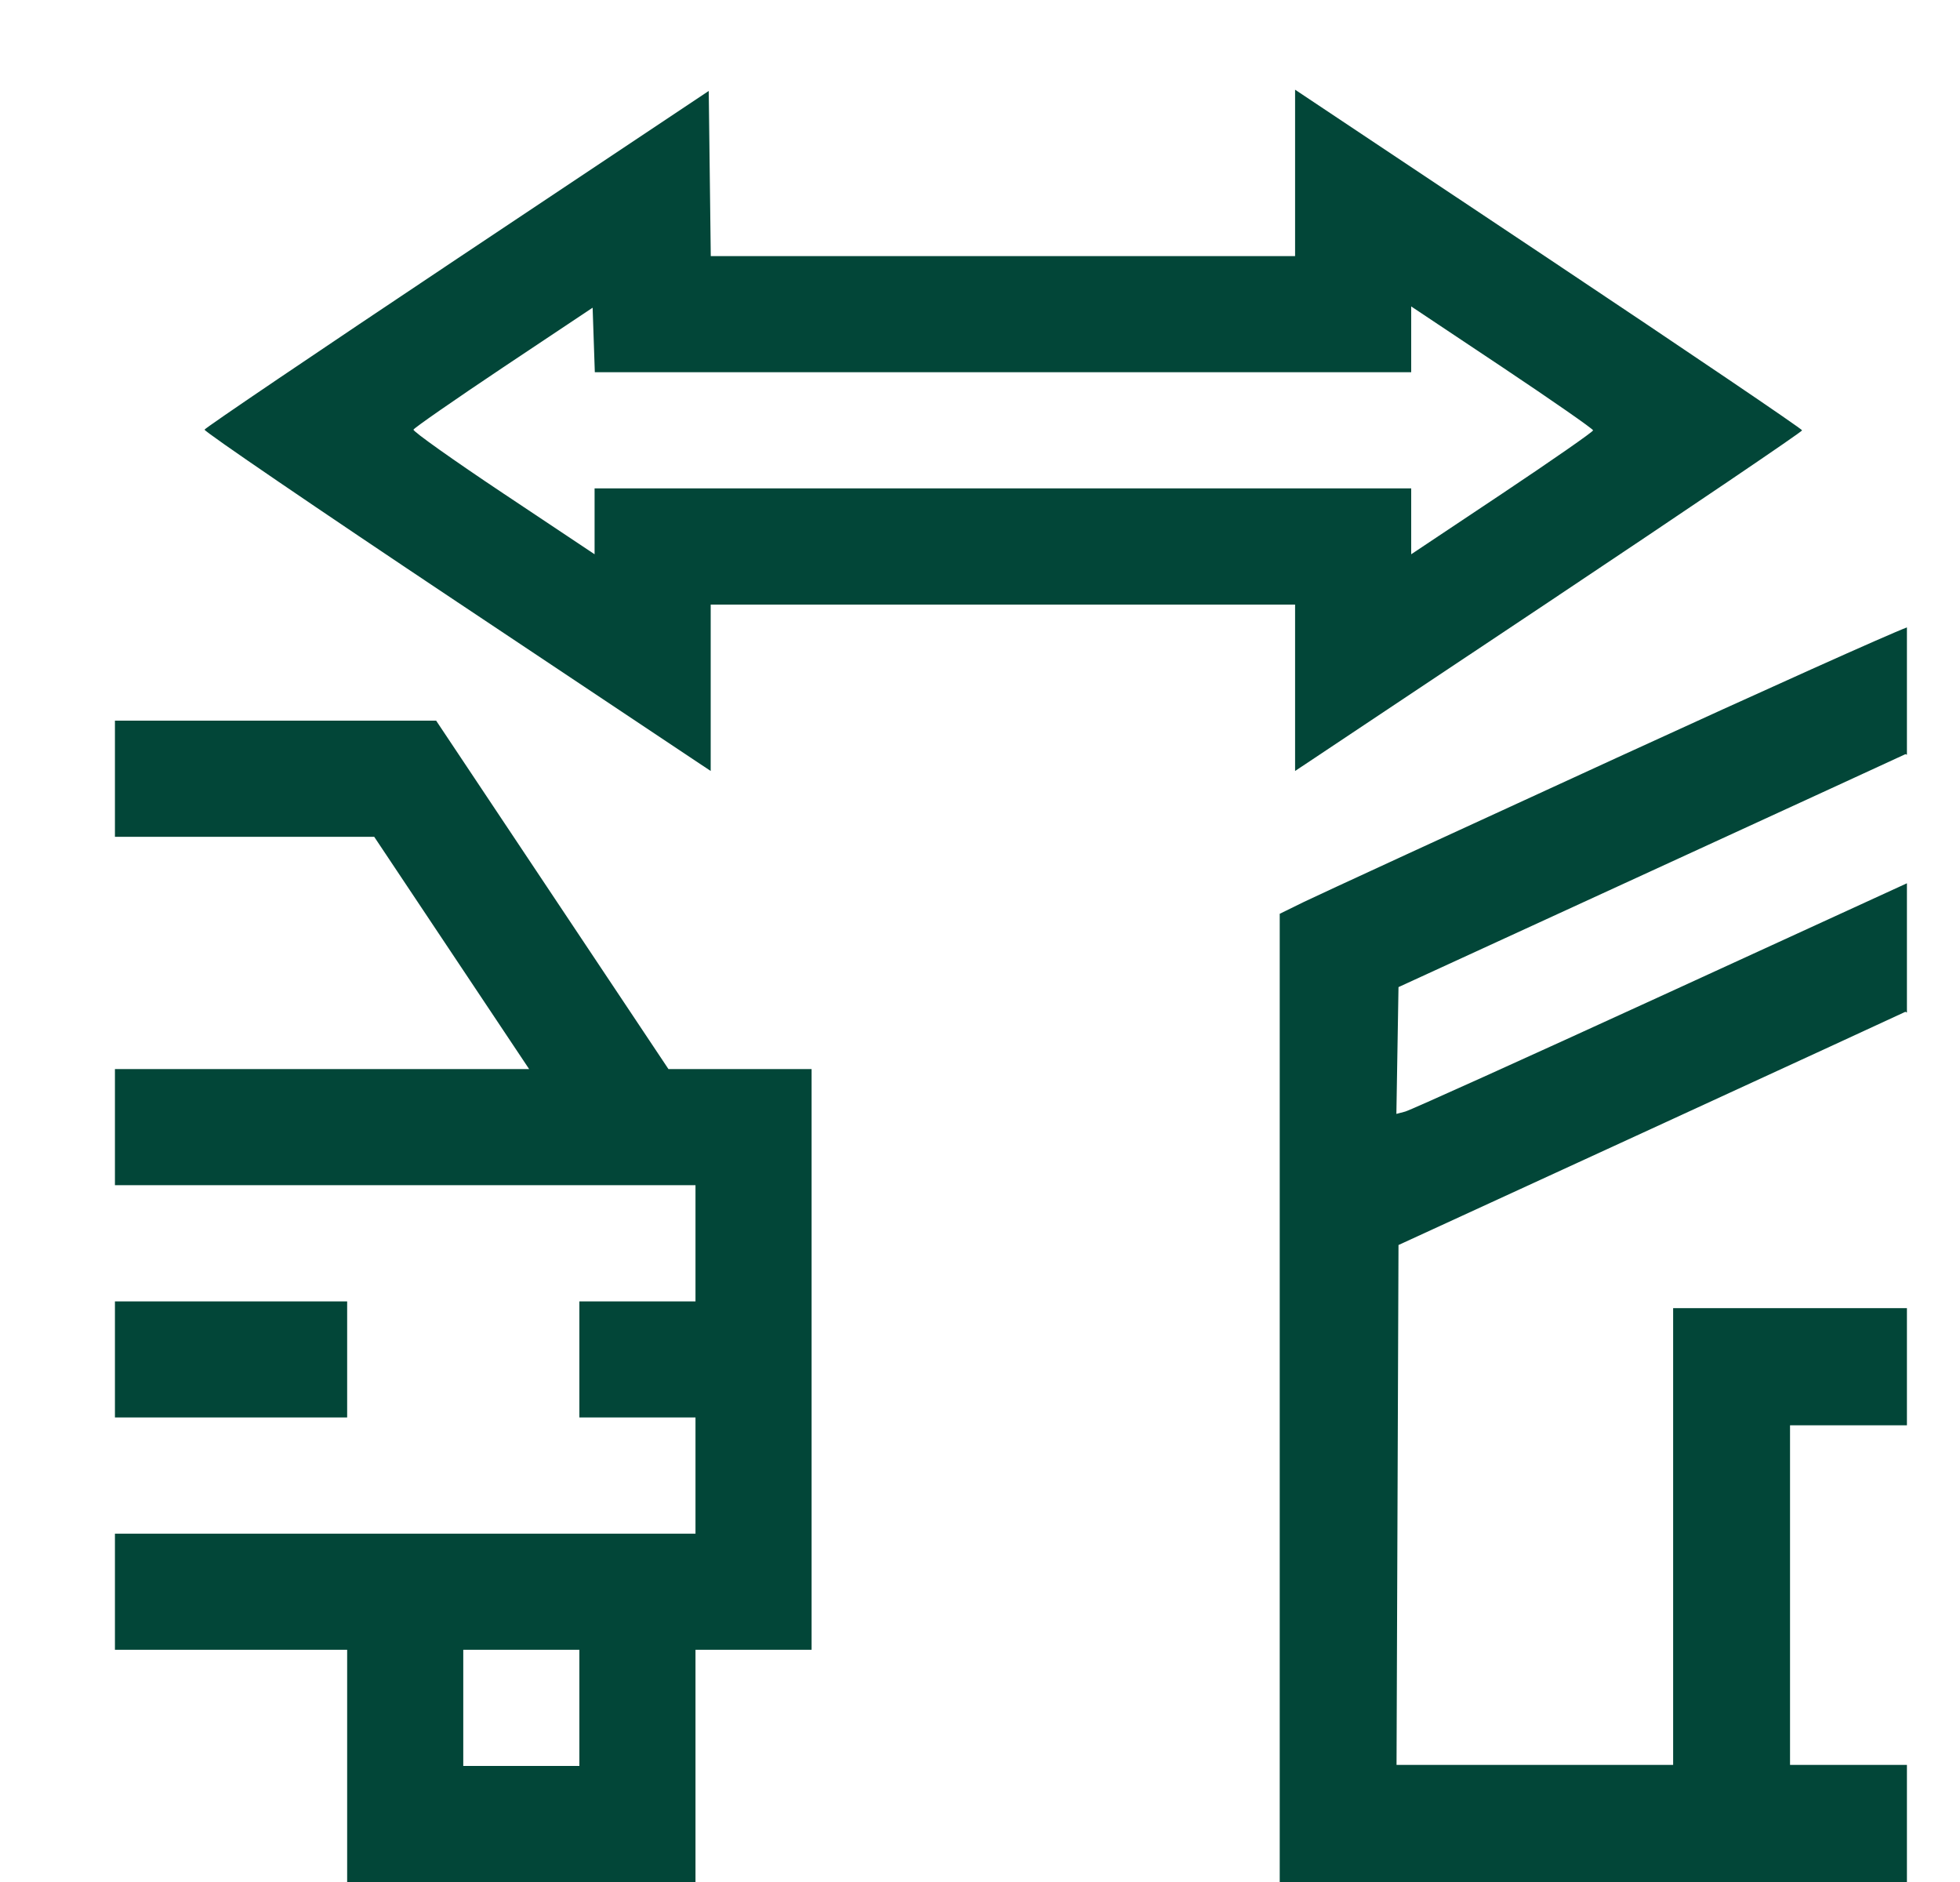
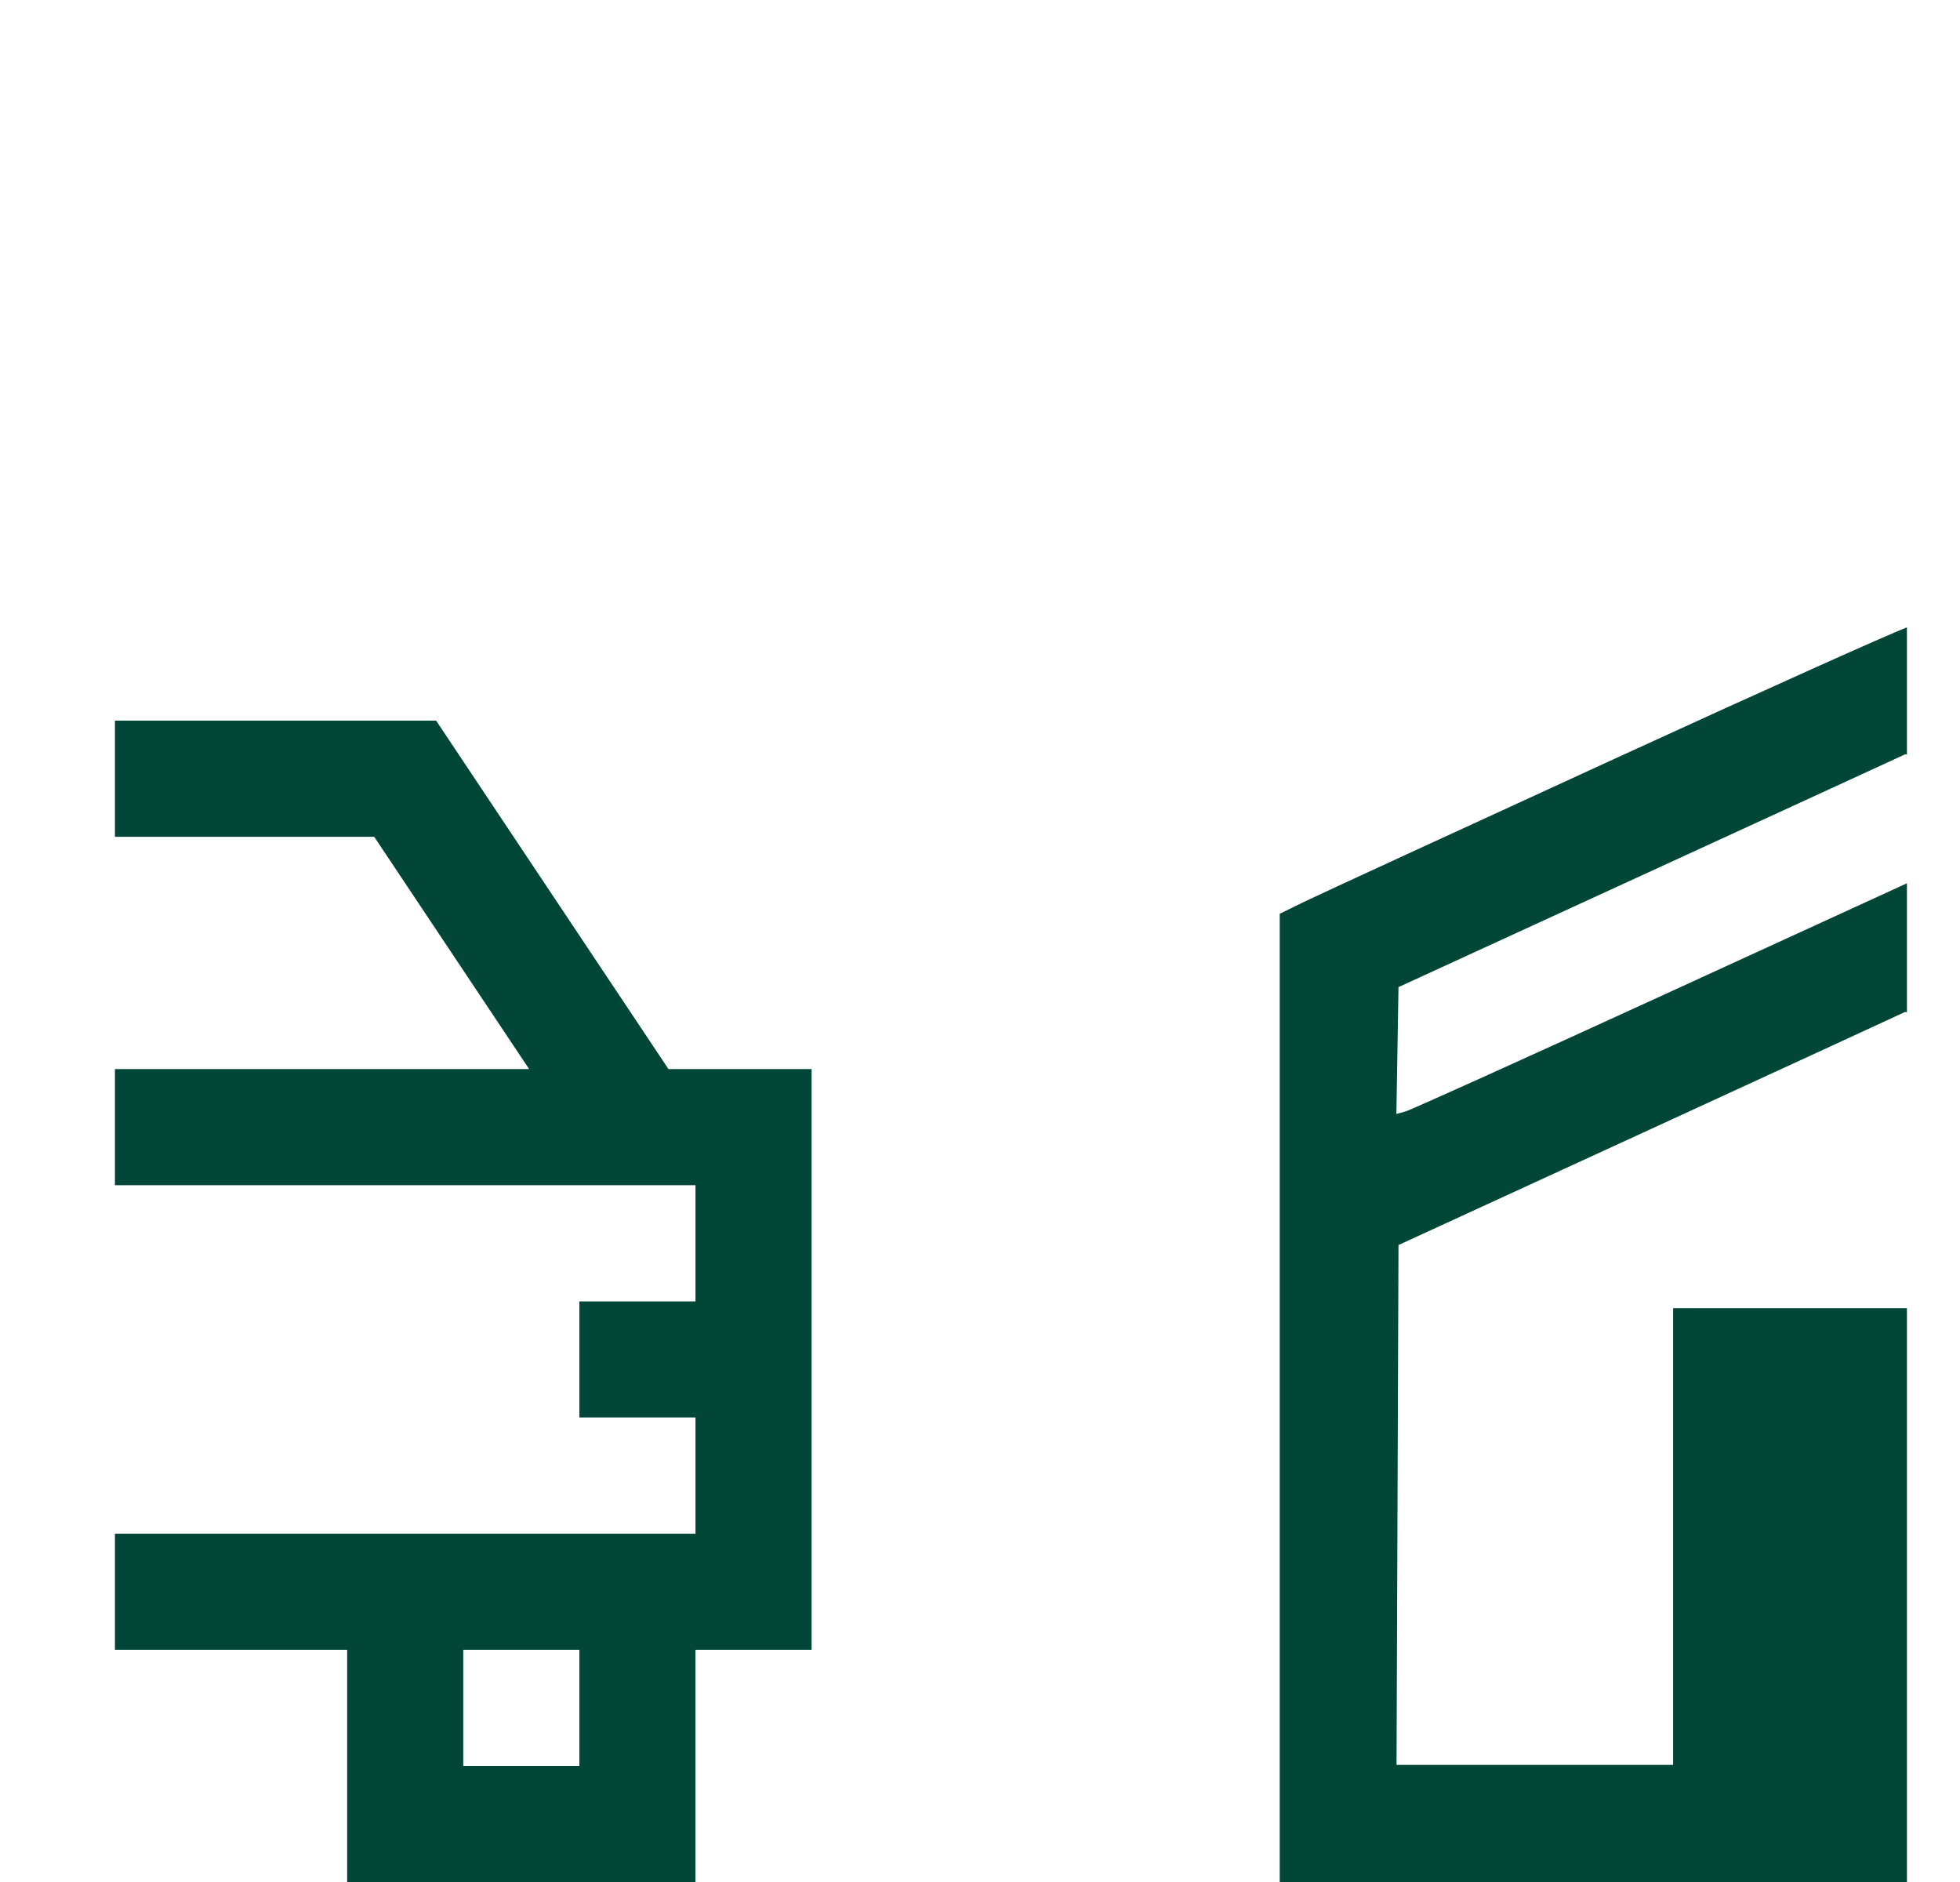
<svg xmlns="http://www.w3.org/2000/svg" width="25" height="24" viewBox="0 0 25 24" fill="none">
-   <path d="M24.323 8.001C24.099 8.084 22.511 8.797 20.621 9.664C18.599 10.591 16.804 11.418 16.633 11.501L16.323 11.653V24.001H24.323V22.507H22.832V18.176H24.323V16.682H21.341V22.507H17.813L17.838 15.877L21.068 14.393C22.845 13.576 24.3 12.906 24.303 12.903C24.303 12.903 24.31 12.906 24.323 12.912V11.264L21.182 12.704C19.452 13.497 17.986 14.159 17.924 14.175L17.811 14.205L17.838 12.588L21.068 11.105C22.845 10.289 24.301 9.62 24.305 9.617C24.305 9.617 24.311 9.62 24.323 9.625V8.001Z" fill="#024638" />
+   <path d="M24.323 8.001C24.099 8.084 22.511 8.797 20.621 9.664C18.599 10.591 16.804 11.418 16.633 11.501L16.323 11.653V24.001H24.323V22.507H22.832H24.323V16.682H21.341V22.507H17.813L17.838 15.877L21.068 14.393C22.845 13.576 24.3 12.906 24.303 12.903C24.303 12.903 24.31 12.906 24.323 12.912V11.264L21.182 12.704C19.452 13.497 17.986 14.159 17.924 14.175L17.811 14.205L17.838 12.588L21.068 11.105C22.845 10.289 24.301 9.62 24.305 9.617C24.305 9.617 24.311 9.62 24.323 9.625V8.001Z" fill="#024638" />
  <path fill-rule="evenodd" clip-rule="evenodd" d="M1.466 21.039H4.428V24.001H8.871V21.039H10.352V13.633H8.526L5.563 9.19H1.466V10.671H4.773L6.749 13.633H1.466V15.114H8.871V16.596H7.39V18.076H8.871V19.558H1.466V21.039ZM7.39 22.52V21.039H5.909V22.52H7.39Z" fill="#024638" />
-   <path d="M1.466 18.076H4.428V16.596H1.466V18.076Z" fill="#024638" />
-   <path fill-rule="evenodd" clip-rule="evenodd" d="M2.609 5.479C2.616 5.457 4.066 4.476 5.831 3.299L9.04 1.16L9.066 3.266H16.519V1.144L19.753 3.299C21.531 4.485 22.986 5.47 22.986 5.488C22.986 5.506 21.531 6.491 19.753 7.677L16.519 9.832V7.71H9.065V9.832L5.83 7.676C4.051 6.49 2.601 5.501 2.609 5.479ZM18 4.747H7.587L7.559 3.924L6.423 4.681C5.799 5.098 5.282 5.457 5.274 5.479C5.267 5.502 5.783 5.868 6.422 6.294L7.584 7.068V6.228H18V7.068L19.16 6.295C19.798 5.869 20.32 5.506 20.32 5.488C20.32 5.47 19.798 5.107 19.16 4.681L18 3.908V4.747Z" fill="#024638" />
</svg>